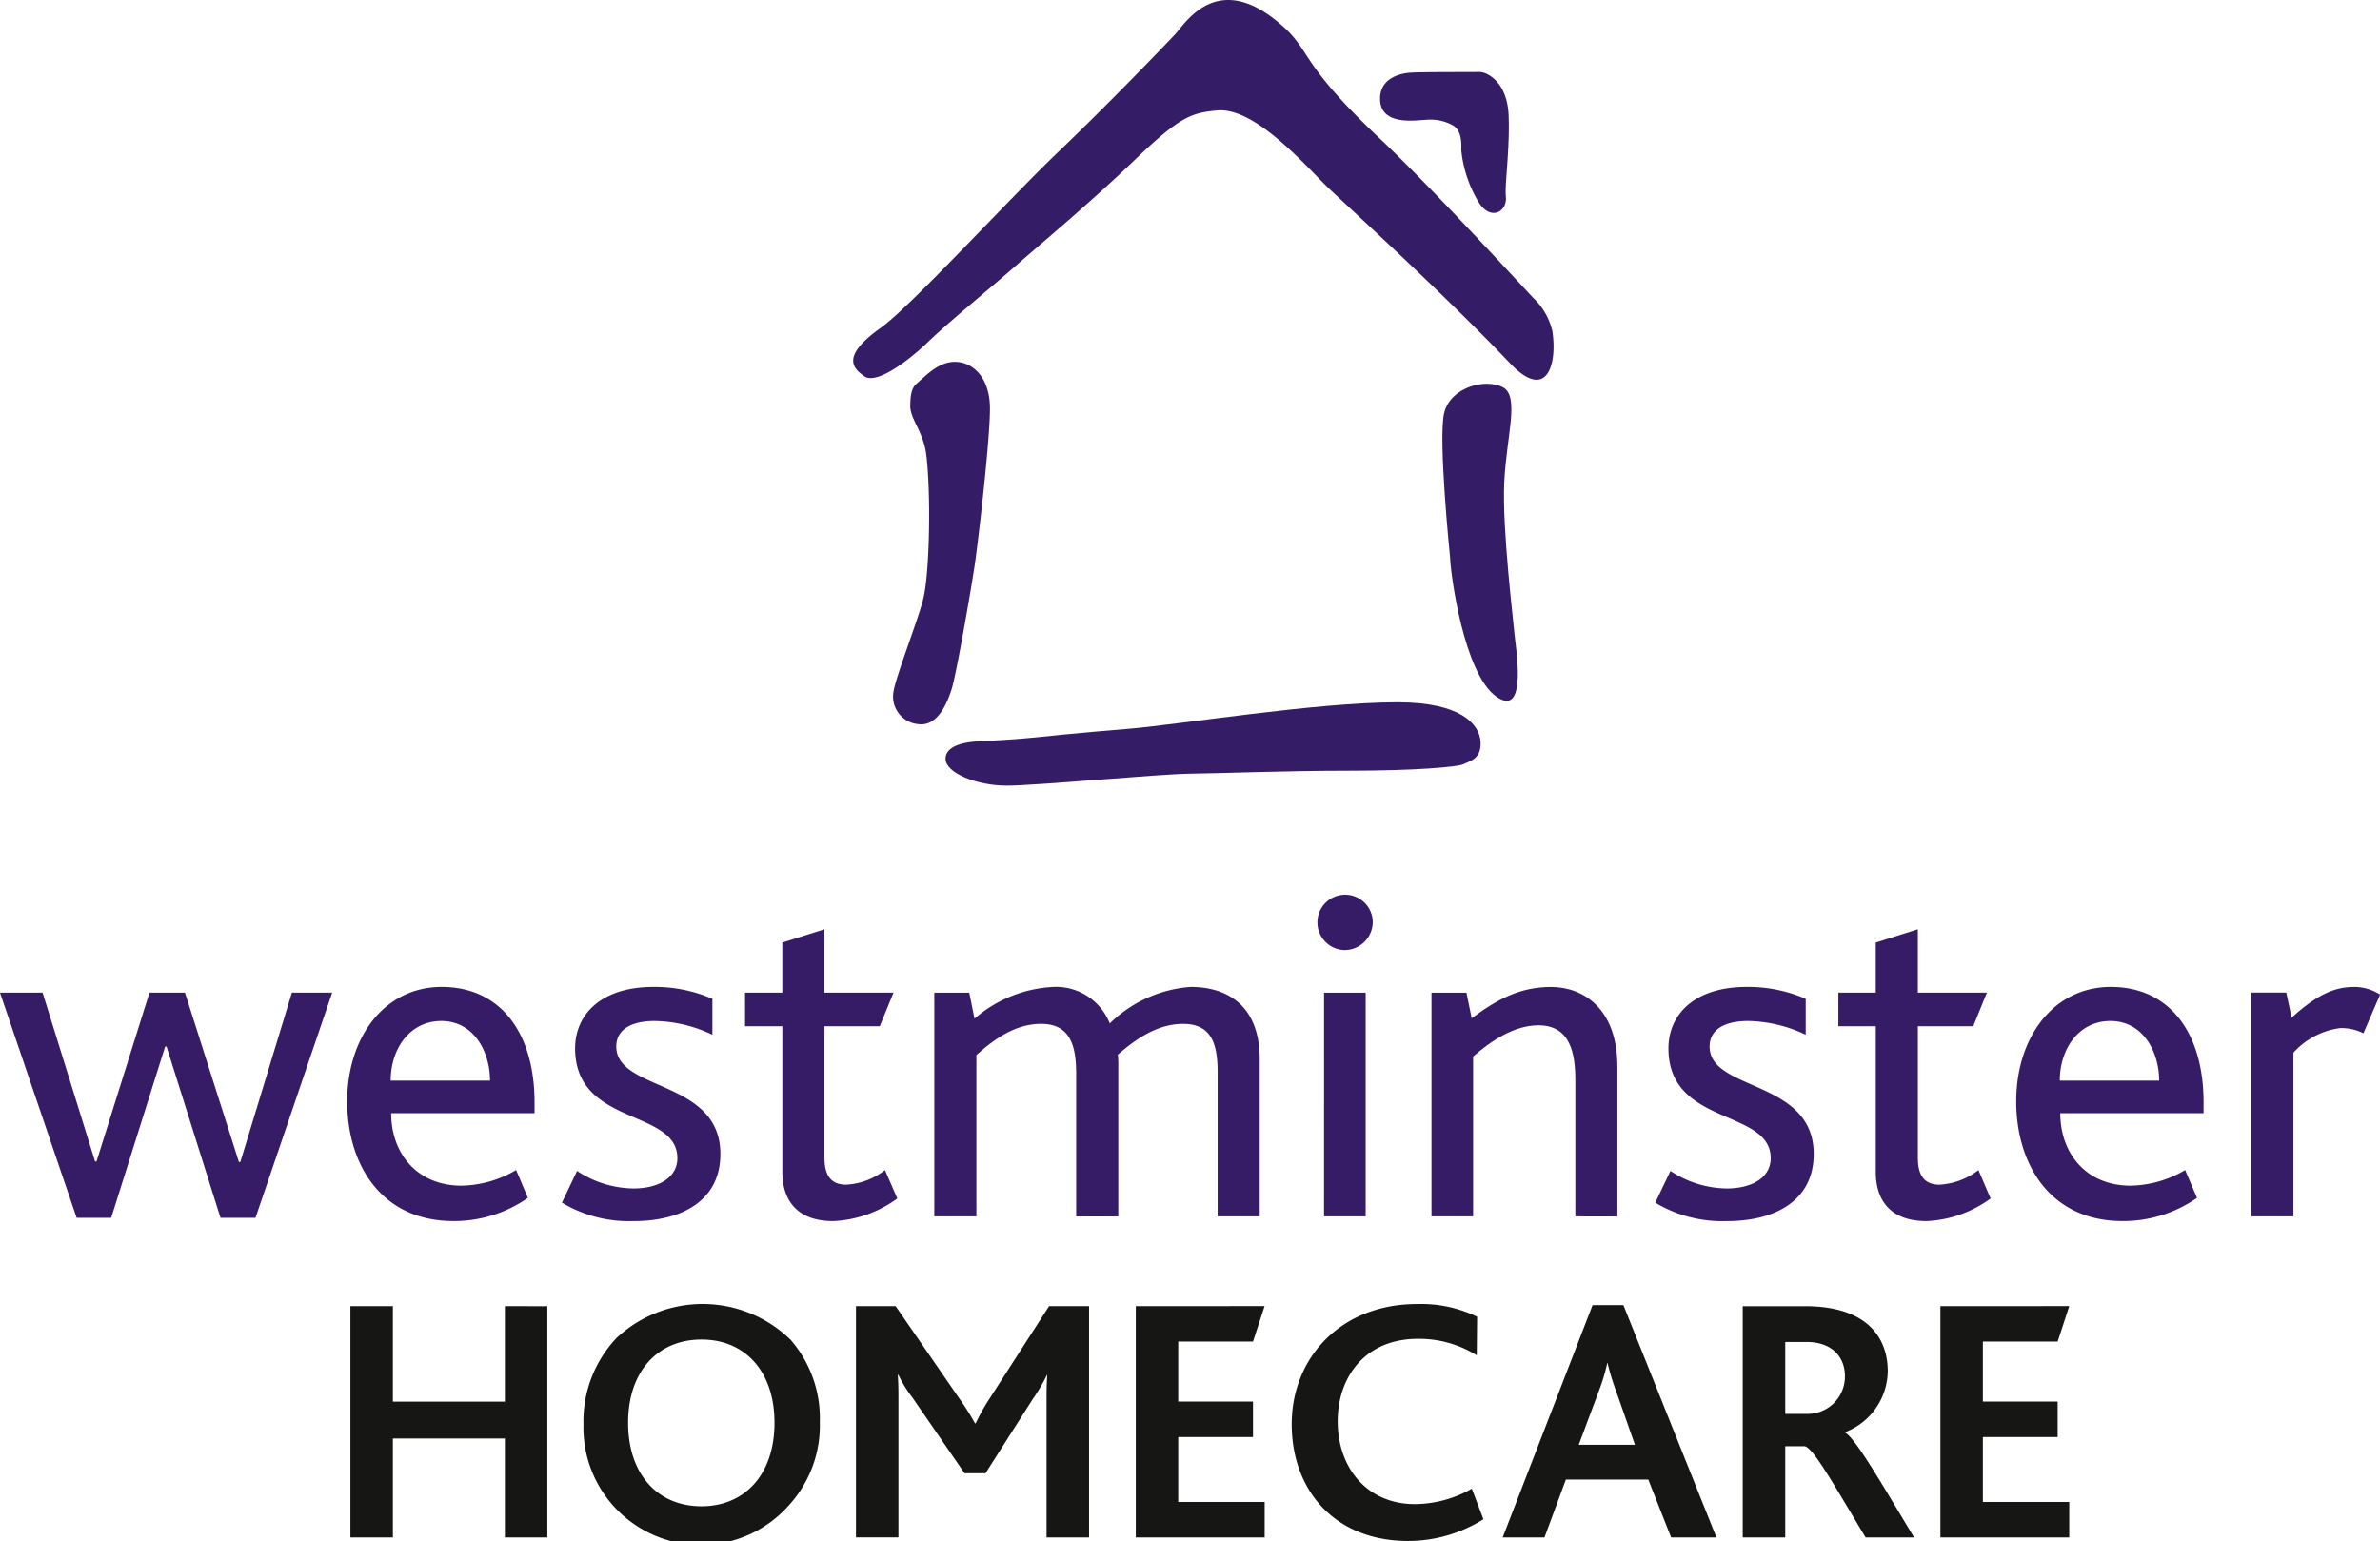
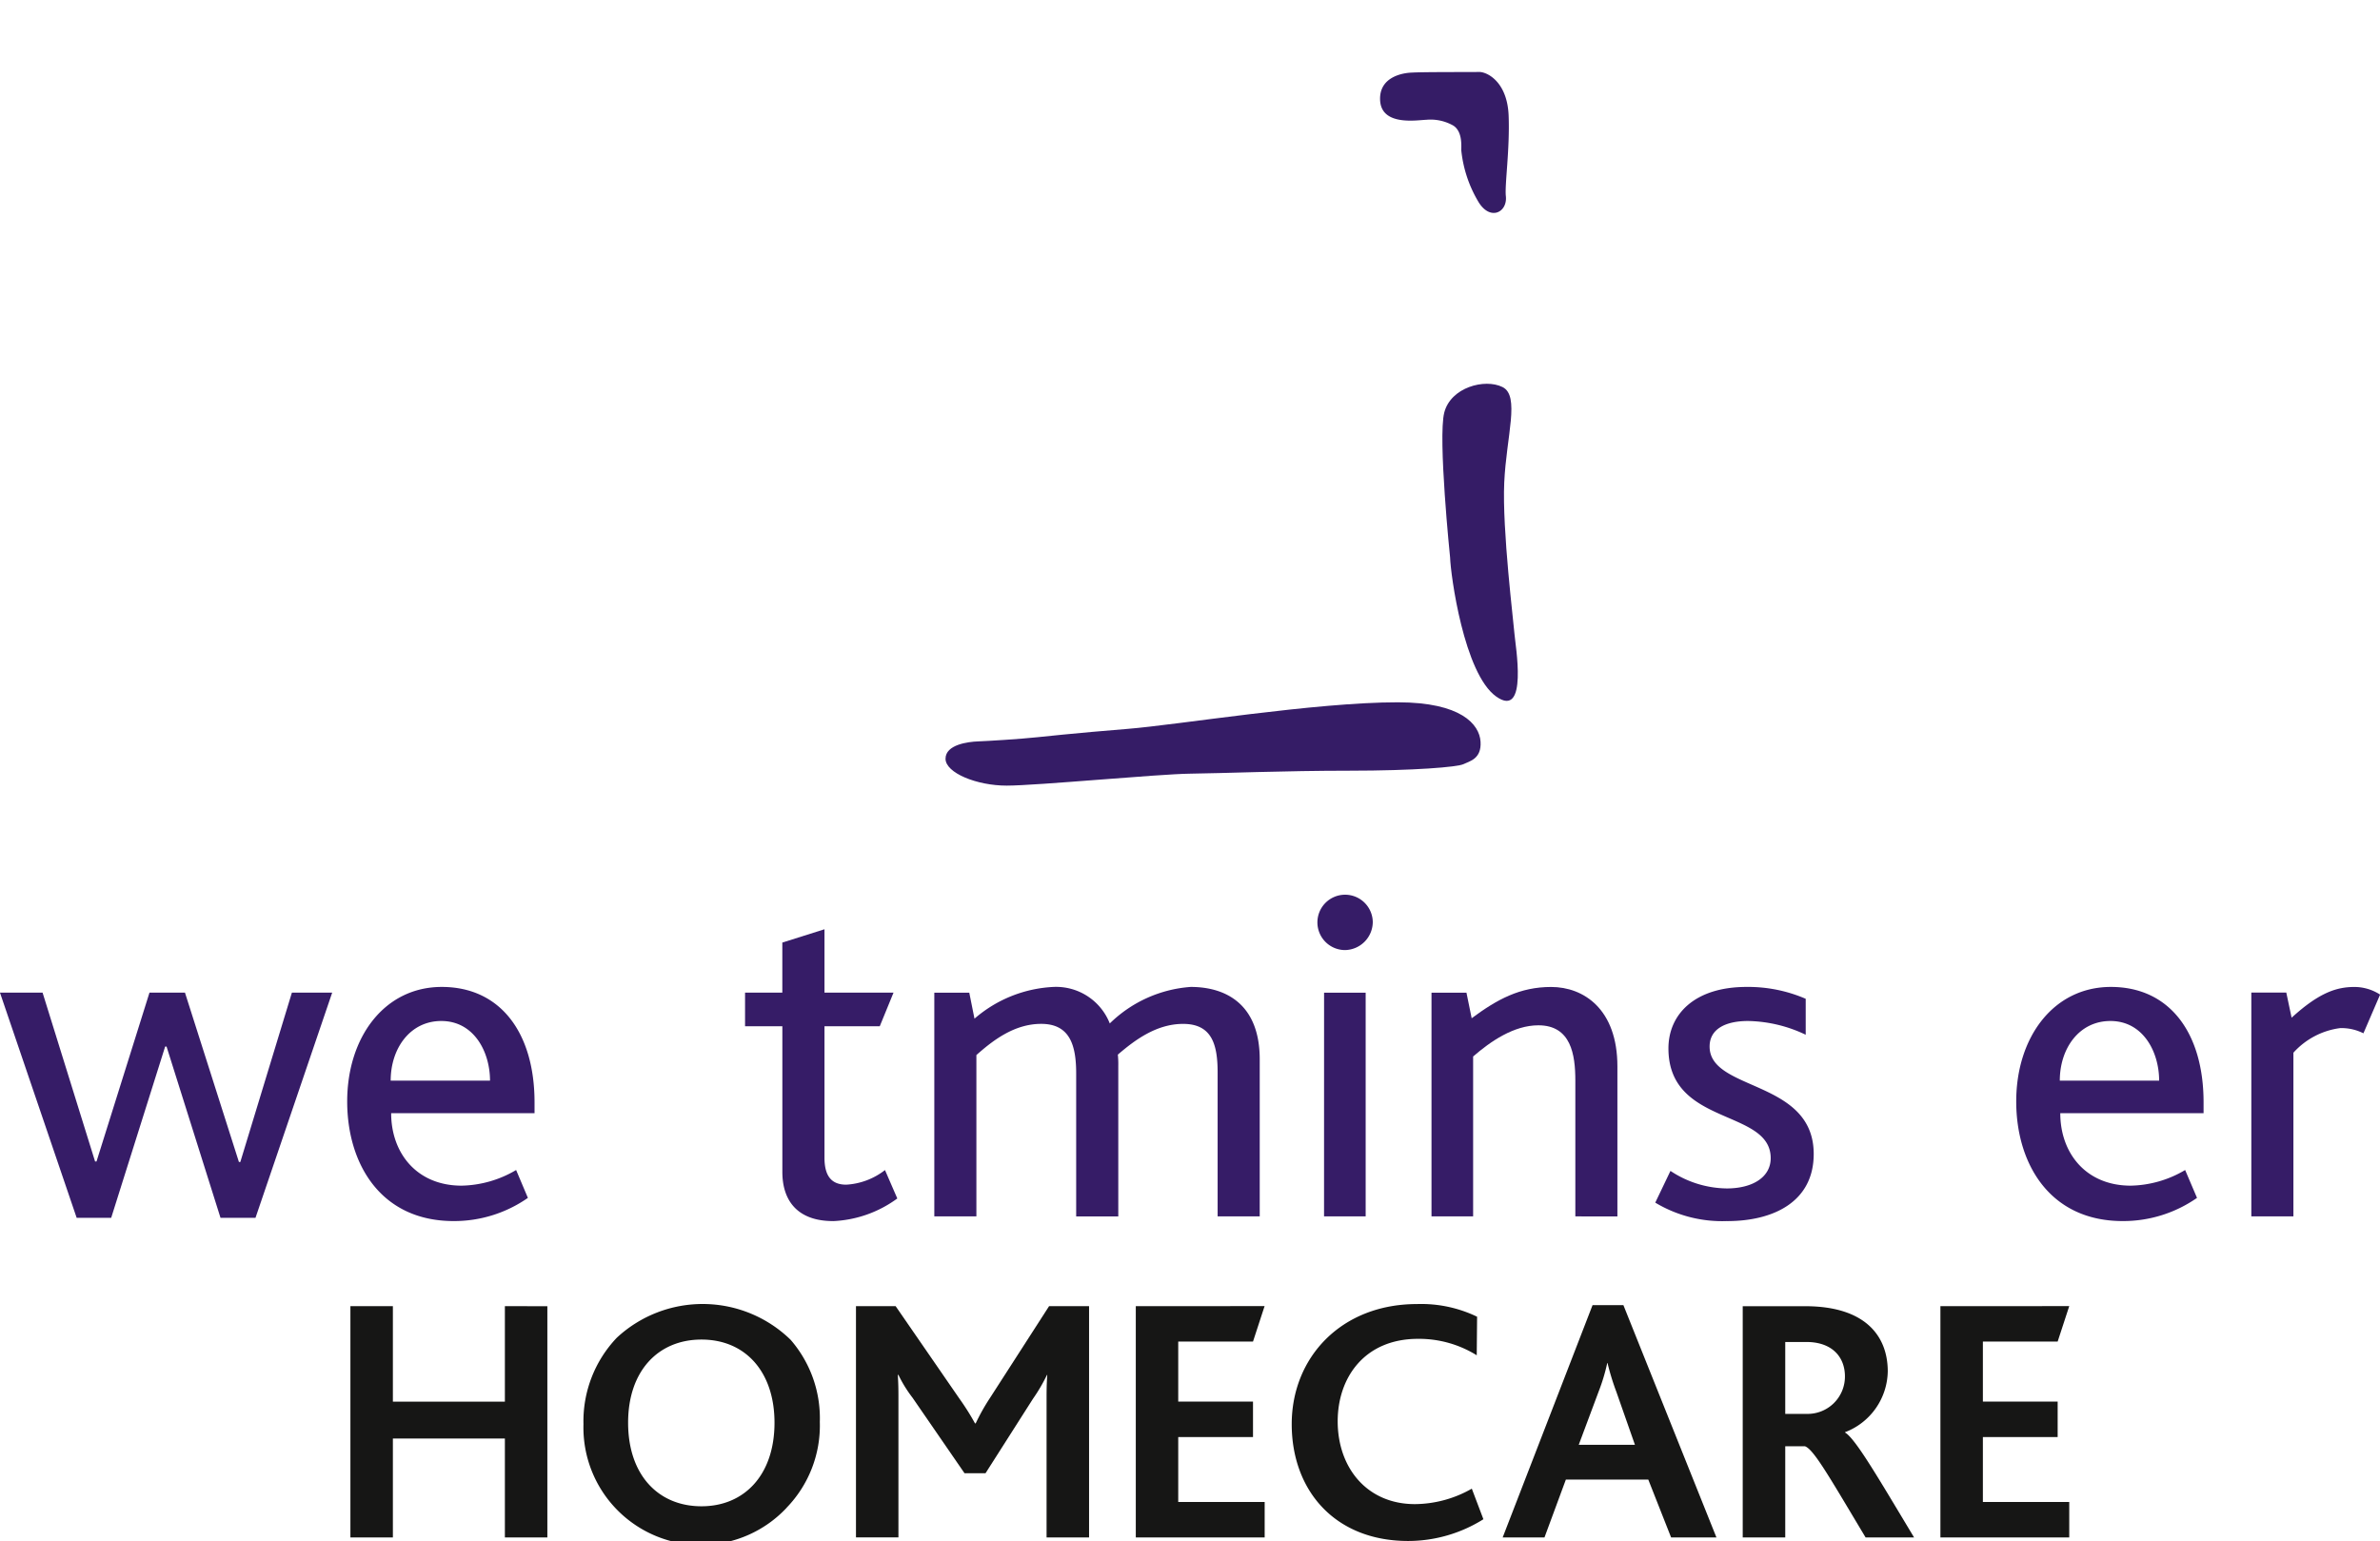
<svg xmlns="http://www.w3.org/2000/svg" width="195.497" height="126.602" viewBox="0 0 195.497 126.602">
  <g id="Group_691" data-name="Group 691" transform="translate(12556.741 4887.87)">
-     <path id="Path_1755" data-name="Path 1755" d="M193.773,216.567c2.378-1.676,10.471-10.53,14.6-14.473,4.01-3.832,8.854-8.869,9.518-9.585.871-.93,3.426-5.287,8.566-.952,2.769,2.334,1.425,3.035,8.278,9.5,4.084,3.854,11.128,11.519,12.568,13.055a5.533,5.533,0,0,1,1.595,2.74c.428,2.769-.45,5.856-3.493,2.644-4.977-5.258-13.07-12.649-14.813-14.3s-6.04-6.764-9.245-6.454c-2.031.2-2.969.436-6.675,3.995s-7.554,6.757-9.88,8.795-5.457,4.578-7.2,6.255-4.246,3.456-5.191,2.806-1.986-1.654,1.373-4.017" transform="translate(-12678.128 -5077.538)" fill="#351c66" />
    <path id="Path_1756" data-name="Path 1756" d="M199.939,190.521c1.012-.059,4.837-.037,5.516-.052s2.333.82,2.437,3.6-.332,5.686-.229,6.6c.148,1.351-1.329,2.1-2.3.391A10.294,10.294,0,0,1,204,196.886c.022-.613.022-1.558-.635-2a3.779,3.779,0,0,0-2.245-.487c-.761.022-3.729.546-3.788-1.662s2.607-2.215,2.607-2.215" transform="translate(-12640.711 -5072.427)" fill="#351c66" />
-     <path id="Path_1757" data-name="Path 1757" d="M193.828,195.494c.908-.79,1.913-1.883,3.316-1.794s2.658,1.344,2.717,3.648-.96,11.113-1.255,13.085-1.492,8.876-1.883,10.131-1.2,3.109-2.747,2.895a2.272,2.272,0,0,1-2.031-2.688c.177-1.2,2.045-5.959,2.444-7.62.539-2.208.628-8.868.236-11.889-.244-1.853-1.337-2.9-1.307-3.973.015-.48,0-1.359.509-1.794" transform="translate(-12675.288 -5051.835)" fill="#351c66" />
    <path id="Path_1758" data-name="Path 1758" d="M200,200.354c-1.374.148-4.032.31-4.837.34s-2.666.258-2.666,1.425,2.57,2.208,5.021,2.208,12.487-.953,15.086-.982,7.739-.244,13.063-.244,8.9-.3,9.378-.539,1.492-.413,1.4-1.846-1.61-3.227-6.779-3.234c-6.786-.007-18.077,1.854-22.234,2.186s-7.436.687-7.436.687" transform="translate(-12671.571 -5027.653)" fill="#351c66" />
    <path id="Path_1759" data-name="Path 1759" d="M198.661,208.211c.037,1.374,1.13,9.54,3.788,11.423s1.558-4.3,1.5-5.139-1.019-8.581-.842-12.435,1.314-7.141-.148-7.857-4.246.029-4.778,2.1.48,11.911.48,11.911" transform="translate(-12636.288 -5050.278)" fill="#351c66" />
    <path id="Path_1760" data-name="Path 1760" d="M198.565,204.378v7.844h-9.2v-7.844h-3.489v19h3.489V215.25h9.2v8.132h3.489v-19Z" transform="translate(-12713.834 -4984.938)" fill="#161615" />
    <path id="Path_1761" data-name="Path 1761" d="M198.158,207.272c-3.544,0-6.025,2.562-6.025,6.83,0,4.3,2.481,6.867,6.025,6.867,3.522,0,6-2.57,6-6.867,0-4.15-2.363-6.83-6-6.83m7.008,13.808a9.649,9.649,0,0,1-16.7-6.86,9.941,9.941,0,0,1,2.74-7.1,10.352,10.352,0,0,1,14.274.17,9.815,9.815,0,0,1,2.4,6.749,9.7,9.7,0,0,1-2.717,7.037" transform="translate(-12697.28 -4985.088)" fill="#161615" />
    <path id="Path_1762" data-name="Path 1762" d="M207.156,223.379V212.073c0-.687,0-1.292.059-2.045h-.029a14.186,14.186,0,0,1-1.152,1.964l-3.891,6.107h-1.728l-4.268-6.2a10.645,10.645,0,0,1-1.159-1.876h-.052c.052.775.052,1.381.052,1.964v11.386H191.5v-19h3.256l5.25,7.613a20.075,20.075,0,0,1,1.27,2.016h.059a17.013,17.013,0,0,1,1.182-2.1l4.844-7.525h3.286v19Z" transform="translate(-12677.93 -4984.935)" fill="#161615" />
    <path id="Path_1763" data-name="Path 1763" d="M194.614,204.378v19H205.2v-2.913H198.1v-5.335h6.142v-2.912H198.1v-4.931h6.142l.952-2.913Z" transform="translate(-12658.059 -4984.938)" fill="#161615" />
    <path id="Path_1764" data-name="Path 1764" d="M205.918,223.82c-6.055,0-9.57-4.179-9.57-9.6,0-5.449,4.032-9.865,10.294-9.865a10.561,10.561,0,0,1,4.933,1.041l-.029,3.168a8.982,8.982,0,0,0-4.822-1.351c-4.408,0-6.6,3.2-6.6,6.771,0,3.84,2.422,6.808,6.343,6.808a9.545,9.545,0,0,0,4.674-1.27l.952,2.511a11.638,11.638,0,0,1-6.173,1.787" transform="translate(-12646.985 -4985.088)" fill="#161615" />
    <path id="Path_1765" data-name="Path 1765" d="M208.035,211.485a20.2,20.2,0,0,1-.724-2.363h-.022a15.443,15.443,0,0,1-.694,2.311l-1.647,4.408h4.615Zm4.5,11.97-1.875-4.755h-6.771l-1.757,4.755h-3.434l7.384-19.088h2.533l7.643,19.088Z" transform="translate(-12632.008 -4985.012)" fill="#161615" />
    <path id="Path_1766" data-name="Path 1766" d="M206.586,207.318h-1.728v5.907h1.757a3.065,3.065,0,0,0,3.146-3.079c0-1.558-1.012-2.828-3.175-2.828m4.874,16.061c-2.939-4.9-4.268-7.266-4.992-7.495h-1.61v7.495h-3.493v-19H206.5c4.933,0,6.779,2.444,6.779,5.361a5.445,5.445,0,0,1-3.515,4.992v.022c.864.495,2.762,3.781,5.678,8.625Z" transform="translate(-12614.956 -4984.935)" fill="#161615" />
    <path id="Path_1767" data-name="Path 1767" d="M203.564,204.378v19h10.583v-2.913h-7.094v-5.335h6.142v-2.912h-6.142v-4.931h6.142l.952-2.913Z" transform="translate(-12600.917 -4984.938)" fill="#161615" />
    <path id="Path_1768" data-name="Path 1768" d="M206.228,200.534l-4.236,13.912h-.117l-4.431-13.912h-2.914l-4.352,13.873h-.117l-4.313-13.873h-3.5l6.3,18.5h2.837l4.431-14.067h.116l4.431,14.067h2.875l6.3-18.5Z" transform="translate(-12738.992 -5006.853)" fill="#361c67" />
    <path id="Path_1769" data-name="Path 1769" d="M193.844,203.27c-2.562,0-4.157,2.252-4.157,4.9h8.16c0-2.37-1.322-4.9-4-4.9m-4.12,7.576c0,3.271,2.1,5.952,5.789,5.952a9.117,9.117,0,0,0,4.475-1.285l.967,2.289a10.582,10.582,0,0,1-6.1,1.905c-5.989,0-8.743-4.7-8.743-9.829,0-5.287,3.072-9.407,7.768-9.407,4.822,0,7.621,3.773,7.621,9.481v.893Z" transform="translate(-12714.337 -5007.258)" fill="#361c67" />
-     <path id="Path_1770" data-name="Path 1770" d="M194.409,219.707a10.665,10.665,0,0,1-5.907-1.514l1.241-2.607a8.549,8.549,0,0,0,4.63,1.44c2.134,0,3.611-.93,3.611-2.488,0-4.076-8.4-2.6-8.4-9.016,0-2.791,2.141-5.051,6.417-5.051a11.911,11.911,0,0,1,4.859.975V204.4a11.383,11.383,0,0,0-4.748-1.13c-1.787,0-3.146.62-3.146,2.1,0,3.692,8.551,2.688,8.551,8.824,0,3.928-3.3,5.516-7.111,5.516" transform="translate(-12699.084 -5007.258)" fill="#361c67" />
    <path id="Path_1771" data-name="Path 1771" d="M197.768,223.806c-2.88,0-4.165-1.632-4.165-4.039V207.8h-3.064v-2.762H193.6v-4.113l3.463-1.093v5.206h5.671l-1.13,2.762h-4.541v10.8c0,1.514.583,2.215,1.787,2.215a5.712,5.712,0,0,0,3.183-1.2l1.012,2.333a9.611,9.611,0,0,1-5.28,1.861" transform="translate(-12686.08 -5011.356)" fill="#361c67" />
    <path id="Path_1772" data-name="Path 1772" d="M215.919,219.323V207.508c0-2.3-.465-4-2.836-4-2.215,0-4,1.359-5.361,2.525a7.564,7.564,0,0,1,.037.931v12.361H204.3V207.582c0-2.289-.5-4.076-2.873-4.076-2.215,0-3.965,1.359-5.324,2.562v13.255h-3.456V200.944h2.872l.428,2.134a10.673,10.673,0,0,1,6.491-2.607,4.741,4.741,0,0,1,4.622,3,10.58,10.58,0,0,1,6.646-3c2.917,0,5.671,1.44,5.671,5.952v12.9Z" transform="translate(-12672.642 -5007.258)" fill="#361c67" />
    <path id="Path_1773" data-name="Path 1773" d="M197.484,207.494H200.9v18.379h-3.419Zm4-5.8a2.322,2.322,0,0,1-2.289,2.3,2.274,2.274,0,1,1,2.289-2.3" transform="translate(-12645.463 -5013.809)" fill="#361c67" />
    <path id="Path_1774" data-name="Path 1774" d="M209.99,219.323V208.165c0-2.134-.354-4.541-3.035-4.541-2.016,0-3.921,1.314-5.361,2.562v13.137h-3.419V200.944h2.872l.428,2.1c2.1-1.558,3.965-2.57,6.528-2.57,2.68,0,5.442,1.831,5.442,6.528v12.324Z" transform="translate(-12637.33 -5007.258)" fill="#361c67" />
    <path id="Path_1775" data-name="Path 1775" d="M206.571,219.707a10.665,10.665,0,0,1-5.907-1.514l1.248-2.607a8.5,8.5,0,0,0,4.623,1.44c2.134,0,3.611-.93,3.611-2.488,0-4.076-8.4-2.6-8.4-9.016,0-2.791,2.141-5.051,6.417-5.051a11.911,11.911,0,0,1,4.859.975V204.4a11.377,11.377,0,0,0-4.741-1.13c-1.787,0-3.153.62-3.153,2.1,0,3.692,8.551,2.688,8.551,8.824,0,3.928-3.3,5.516-7.111,5.516" transform="translate(-12621.439 -5007.258)" fill="#361c67" />
-     <path id="Path_1776" data-name="Path 1776" d="M209.93,223.806c-2.88,0-4.157-1.632-4.157-4.039V207.8H202.7v-2.762h3.072v-4.113l3.456-1.093v5.206H214.9l-1.122,2.762h-4.549v10.8c0,1.514.583,2.215,1.787,2.215a5.759,5.759,0,0,0,3.19-1.2l1,2.333a9.611,9.611,0,0,1-5.28,1.861" transform="translate(-12608.435 -5011.356)" fill="#361c67" />
    <path id="Path_1777" data-name="Path 1777" d="M212.418,203.27c-2.57,0-4.157,2.252-4.157,4.9h8.16c0-2.37-1.322-4.9-4-4.9m-4.12,7.576c0,3.271,2.1,5.952,5.789,5.952a9.066,9.066,0,0,0,4.467-1.285l.975,2.289a10.587,10.587,0,0,1-6.107,1.905c-5.981,0-8.743-4.7-8.743-9.829,0-5.287,3.072-9.407,7.776-9.407,4.822,0,7.613,3.773,7.613,9.481v.893Z" transform="translate(-12595.807 -5007.258)" fill="#361c67" />
    <path id="Path_1778" data-name="Path 1778" d="M216.5,204.281a4.036,4.036,0,0,0-1.905-.428,6.254,6.254,0,0,0-3.847,2.023v13.447h-3.456V200.936h2.872L210.6,203c2.3-2.1,3.736-2.526,5.169-2.526a3.879,3.879,0,0,1,2.1.628Z" transform="translate(-12579.105 -5007.258)" fill="#361c67" />
  </g>
</svg>